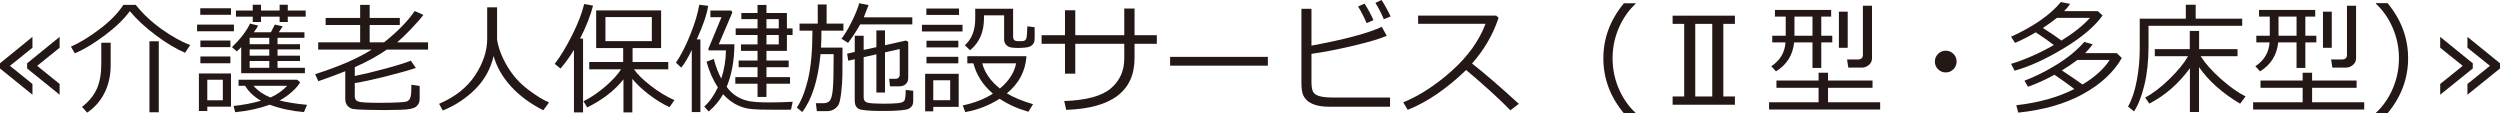
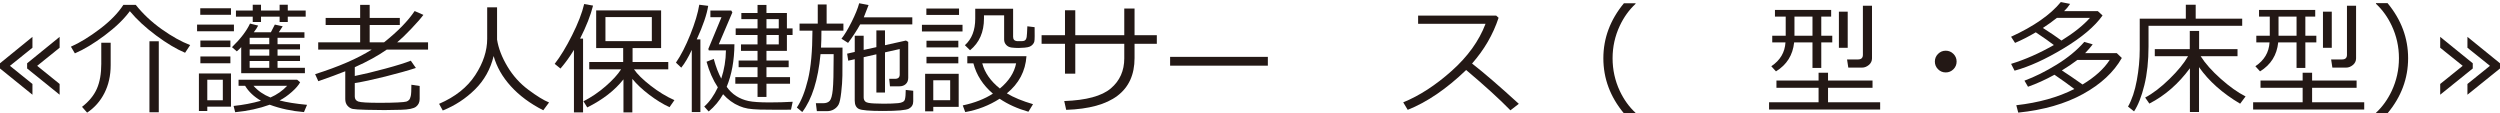
<svg xmlns="http://www.w3.org/2000/svg" version="1.1" id="レイヤー_1" x="0px" y="0px" width="298.495px" height="13.532px" viewBox="0 0 298.495 13.532" enable-background="new 0 0 298.495 13.532" xml:space="preserve">
  <g>
    <g>
      <path fill="#231815" d="M3.874,11.309L0,8.176v-0.62l3.874-3.154v1.298L1.186,7.86l2.688,2.166V11.309z M7.119,11.309L3.238,8.176    v-0.62l3.881-3.154v1.298L4.438,7.86l2.681,2.166V11.309z" />
      <path fill="#231815" d="M22.098,6.3c-1.03-0.433-2.179-1.118-3.446-2.057s-2.318-1.909-3.15-2.91    C14.8,2.288,13.803,3.25,12.51,4.219c-1.294,0.969-2.483,1.687-3.57,2.152L8.467,5.574c1.063-0.471,2.216-1.176,3.457-2.117    c1.242-0.941,2.178-1.9,2.808-2.878h1.475c0.861,1.082,1.894,2.051,3.098,2.907s2.338,1.488,3.4,1.897L22.098,6.3z M10.4,13.448    l-0.607-0.691c0.833-0.645,1.424-1.367,1.774-2.166c0.351-0.801,0.525-1.788,0.525-2.964V5.101h1.122V7.79    c0,1.231-0.247,2.336-0.74,3.312C11.98,12.077,11.289,12.859,10.4,13.448z M17.843,13.405v-8.48h1.115v8.48H17.843z" />
      <path fill="#231815" d="M23.53,3.732V2.935h4.402v0.797H23.53z M27.579,12.735H24.75v0.515h-1.001V8.77h3.83V12.735z     M23.911,1.771V0.988h3.668v0.783H23.911z M23.925,5.63V4.84h3.584v0.79H23.925z M23.925,7.549V6.738h3.584v0.812H23.925z     M26.605,9.524H24.75v2.449h1.855V9.524z M28.8,5.63c-0.184,0.198-0.359,0.365-0.529,0.501L27.699,5.63    c1.021-0.992,1.738-1.931,2.152-2.815l0.974,0.24c-0.108,0.221-0.282,0.487-0.522,0.797h2.039l0.473-0.917l0.938,0.205    l-0.466,0.712h3.063v0.663h-3.211v0.762h2.682v0.621h-2.682v0.748h2.682v0.635h-2.682v0.812h3.267v0.648H28.8V5.63z     M32.201,12.502c-1.237,0.451-2.611,0.75-4.121,0.896l-0.19-0.748c1.144-0.118,2.232-0.325,3.267-0.621    c-0.837-0.484-1.467-1.079-1.891-1.784h-0.783V9.524h6.999l0.353,0.297c-0.179,0.344-0.51,0.729-0.994,1.157    c-0.485,0.428-0.97,0.767-1.454,1.016c0.805,0.216,1.896,0.391,3.273,0.522l-0.366,0.867    C34.844,13.266,33.48,12.972,32.201,12.502z M30.176,2.625V1.989h-2.004V1.256h2.004V0.564h0.988v0.691h2.222V0.564h0.974v0.691    h2.138v0.733h-2.138v0.635h-0.974V1.989h-2.222v0.635H30.176z M32.151,5.277V4.515h-2.343v0.762H32.151z M29.809,6.646h2.343    V5.898h-2.343V6.646z M32.151,7.281h-2.343v0.812h2.343V7.281z M32.292,11.641c0.776-0.339,1.442-0.805,1.997-1.396h-4.021    C30.794,10.846,31.47,11.312,32.292,11.641z" />
      <path fill="#231815" d="M41.225,8.508c-0.818,0.33-1.891,0.725-3.218,1.186l-0.381-0.84c2.827-0.894,5.08-1.871,6.759-2.935    h-6.392V5.051h5.009V2.984h-4.12v-0.84h4.12V0.585h1.137v1.559h3.598v0.84h-3.598v2.067h1.721    c1.638-1.303,2.853-2.547,3.648-3.732l1.044,0.458c-0.32,0.428-0.807,0.985-1.461,1.672c-0.653,0.687-1.209,1.221-1.665,1.602    h3.683v0.868h-4.924c-1.04,0.729-2.314,1.43-3.824,2.103v1.051c1.049-0.211,2.265-0.504,3.647-0.879    c1.383-0.373,2.396-0.689,3.041-0.948l0.606,0.868c-0.927,0.305-2.146,0.647-3.658,1.026c-1.512,0.378-2.725,0.638-3.637,0.779    v1.602c0,0.302,0.142,0.502,0.423,0.604c0.282,0.101,1.137,0.151,2.562,0.151c0.87,0,1.585-0.014,2.145-0.043    c0.56-0.027,0.904-0.063,1.034-0.105c0.129-0.042,0.236-0.109,0.32-0.201c0.085-0.092,0.152-0.246,0.201-0.465    c0.05-0.219,0.074-0.667,0.074-1.344l0.988,0.147v1.546c0,0.395-0.144,0.703-0.431,0.928c-0.287,0.223-0.886,0.346-1.796,0.369    s-1.569,0.035-1.979,0.035c-0.556,0-1.266-0.01-2.131-0.031s-1.416-0.057-1.651-0.105s-0.443-0.176-0.624-0.377    c-0.181-0.203-0.271-0.471-0.271-0.805V8.508z" />
      <path fill="#231815" d="M58.94,6.688c-0.377,1.566-1.118,2.896-2.227,3.99c-1.107,1.094-2.39,1.932-3.848,2.516l-0.438-0.798    c1.923-0.827,3.361-1.968,4.313-3.422c0.953-1.454,1.429-2.901,1.429-4.346V0.875h1.179v3.853c0.164,1.04,0.577,2.11,1.238,3.213    c0.66,1.104,1.497,2.031,2.508,2.783c1.012,0.754,1.832,1.256,2.462,1.51l-0.691,0.932c-1.565-0.795-2.855-1.75-3.869-2.867    S59.298,7.977,58.94,6.688z" />
      <path fill="#231815" d="M68.528,13.418V5.955c-0.484,0.804-1.021,1.548-1.608,2.229l-0.691-0.558    c0.682-0.874,1.377-2.019,2.085-3.432s1.187-2.652,1.436-3.715l1.059,0.19c-0.282,1.148-0.798,2.46-1.546,3.937h0.354v8.812    H68.528z M70.116,12.827l-0.452-0.734c0.937-0.479,1.817-1.076,2.643-1.792c0.825-0.715,1.442-1.39,1.852-2.024h-3.803V7.401h4.05    V5.736h-3.224V1.242h7.753v4.494h-3.407v1.665h4.262v0.875h-4.093c0.381,0.564,1.042,1.213,1.982,1.947    c0.941,0.733,1.889,1.313,2.844,1.735l-0.586,0.839c-0.785-0.361-1.593-0.857-2.423-1.488c-0.831-0.63-1.502-1.26-2.015-1.891v4    H74.44V9.475C73.406,10.788,71.964,11.905,70.116,12.827z M77.827,2.039h-5.538V4.91h5.538V2.039z" />
      <path fill="#231815" d="M82.597,13.383V5.961c-0.423,0.903-0.842,1.609-1.256,2.117l-0.635-0.6    c0.597-0.865,1.171-1.987,1.722-3.362c0.55-1.376,0.905-2.56,1.065-3.552l1.064,0.134c-0.159,1.025-0.616,2.361-1.368,4.007h0.438    v8.678H82.597z M84.614,13.313l-0.529-0.593c0.636-0.563,1.176-1.329,1.623-2.292c-0.583-0.885-1.032-1.903-1.348-3.056    l0.861-0.339c0.258,0.95,0.557,1.733,0.896,2.35c0.357-1.068,0.543-2.189,0.558-3.365h-2.046l-0.057-0.176l1.573-3.789h-1.326    V1.256h2.49l0.134,0.226l-1.622,3.803h1.869c-0.014,1.923-0.322,3.617-0.924,5.08c0.311,0.447,0.688,0.813,1.132,1.098    c0.444,0.284,0.933,0.482,1.464,0.596c0.532,0.113,1.366,0.17,2.505,0.17c0.936,0,1.862-0.026,2.78-0.078l-0.205,0.945    l-1.707,0.008c-0.706,0.004-1.368-0.003-1.986-0.021c-0.618-0.02-1.101-0.059-1.446-0.117s-0.695-0.163-1.048-0.313    s-0.689-0.343-1.009-0.575c-0.32-0.232-0.623-0.509-0.91-0.828C85.894,12.032,85.32,12.72,84.614,13.313z M87.796,9.997V9.213    h2.653V8.022h-2.258V7.225h2.258v-1.15h-1.976V5.298h1.976V4.177h-2.61V3.394h2.61V2.286h-1.934V1.552h1.934v-0.96h1.065v0.96    h2.441v1.841h0.677v0.783h-0.677v1.898h-2.441v1.15h2.652v0.797h-2.652v1.191h2.814v0.783h-2.814v1.581h-1.065V9.997H87.796z     M91.515,2.286v1.108h1.468V2.286H91.515z M91.515,4.177v1.122h1.468V4.177H91.515z" />
      <path fill="#231815" d="M97.97,6.462c-0.291,3.085-1.018,5.39-2.18,6.914l-0.649-0.536c0.536-0.79,0.979-1.907,1.33-3.352    c0.351-1.443,0.528-3.387,0.533-5.827h-1.538v-0.84h2.173V0.536h1.059v2.286h2.003v0.84h-2.624c0,0.752-0.017,1.425-0.05,2.018    h2.568c0,1.637-0.005,2.757-0.015,3.358c-0.009,0.602-0.056,1.27-0.141,2c-0.085,0.731-0.188,1.213-0.311,1.443    s-0.305,0.42-0.547,0.567c-0.242,0.148-0.523,0.223-0.843,0.223h-1.207l-0.119-0.946h0.854c0.362,0,0.629-0.096,0.801-0.289    c0.172-0.192,0.293-0.633,0.363-1.318c0.07-0.688,0.105-2.019,0.105-3.994V6.462H97.97z M102.704,2.914    c-0.419,0.753-0.9,1.489-1.446,2.208l-0.79-0.501c0.362-0.447,0.767-1.116,1.214-2.007c0.446-0.891,0.747-1.633,0.902-2.226    l1.122,0.212c-0.104,0.296-0.294,0.786-0.571,1.467h5.792v0.847H102.704z M102.055,7.069l-0.775,0.177l-0.135-0.839l0.91-0.205    V4.268h1.065v1.693l1.518-0.332V3.633h1.029v1.764l2.505-0.557l0.269,0.162v4.29c0,0.315-0.098,0.563-0.293,0.744    c-0.195,0.182-0.453,0.271-0.772,0.271h-1.115l-0.092-0.896h0.691c0.377,0,0.564-0.172,0.564-0.515V5.855l-1.757,0.395v4.798    h-1.029V6.483l-1.518,0.346v4.791c0,0.227,0.072,0.4,0.216,0.522s0.509,0.192,1.097,0.212c0.588,0.019,0.945,0.027,1.072,0.027    c0.701,0,1.28-0.021,1.739-0.066s0.724-0.188,0.794-0.428c0.07-0.239,0.105-0.623,0.105-1.149l0.896,0.099v1.256    c0,0.4-0.171,0.693-0.512,0.879s-1.379,0.278-3.115,0.278c-1.58,0-2.535-0.081-2.864-0.243s-0.494-0.493-0.494-0.991V7.069z" />
      <path fill="#231815" d="M110.077,3.76V2.963h4.847V3.76H110.077z M111.432,12.762v0.529h-0.974V8.812h4.008v3.95H111.432z     M110.606,1.785V1.016h3.901v0.769H110.606z M110.62,5.658V4.861h3.803v0.797H110.62z M110.62,7.563V6.78h3.803v0.783H110.62z     M113.449,9.581h-2.018v2.385h2.018V9.581z M120.216,11.147c0.813,0.489,1.855,0.92,3.125,1.291l-0.55,0.903    c-1.299-0.366-2.444-0.884-3.437-1.552c-1.261,0.804-2.629,1.336-4.106,1.594l-0.296-0.797c1.401-0.297,2.601-0.764,3.599-1.404    c-1.19-1.016-1.967-2.223-2.329-3.619h-0.727V6.709h7.063C122.436,8.497,121.654,9.976,120.216,11.147z M119.891,1.827h-2.405    v0.367c0,1.637-0.556,2.905-1.665,3.803l-0.614-0.6c0.823-0.738,1.234-1.794,1.234-3.167V1.044h4.522v3.352    c0,0.31,0.153,0.482,0.459,0.515h0.621c0.155,0,0.277-0.04,0.366-0.12c0.09-0.08,0.147-0.201,0.173-0.363    c0.026-0.163,0.054-0.592,0.081-1.288l0.868,0.105l0.007,1.065c0,0.343-0.017,0.57-0.049,0.681    c-0.033,0.111-0.096,0.218-0.188,0.321s-0.203,0.186-0.335,0.247s-0.338,0.104-0.617,0.13c-0.28,0.026-0.523,0.039-0.73,0.039    c-0.287,0-0.564-0.016-0.832-0.049c-0.269-0.033-0.484-0.139-0.649-0.317s-0.247-0.393-0.247-0.642V1.827z M119.383,10.569    c1.072-0.889,1.719-1.891,1.94-3.006h-4.043C117.572,8.678,118.272,9.68,119.383,10.569z" />
      <path fill="#231815" d="M128.386,8.797h-1.228V5.228h-2.794V4.205h2.794V1.228h1.228v2.977h5.849V1.023h1.228v3.182h2.66v1.023    h-2.66v1.707c0,3.942-2.721,6.001-8.163,6.181l-0.232-1.051c2.634-0.095,4.487-0.597,5.56-1.507s1.608-2.108,1.608-3.595V5.228    h-5.849V8.797z" />
      <path fill="#231815" d="M151.379,7.838h-11.67V6.793h11.67V7.838z" />
-       <path fill="#231815" d="M165.969,12.742h-7.253c-0.536,0-1.009-0.048-1.418-0.145s-0.754-0.242-1.033-0.438    c-0.28-0.195-0.496-0.449-0.649-0.763c-0.152-0.313-0.229-0.824-0.229-1.533V1.051h1.199v4.395    c3.975-0.733,6.773-1.481,8.396-2.243l0.593,1.072c-0.786,0.348-2.13,0.747-4.032,1.196c-1.903,0.449-3.555,0.768-4.957,0.956    v3.337c0,0.513,0.056,0.895,0.166,1.143c0.11,0.25,0.357,0.435,0.741,0.555c0.383,0.119,0.896,0.18,1.541,0.18h6.936V12.742z     M163.986,2.398l-0.812,0.36c-0.343-0.781-0.685-1.441-1.022-1.982l0.769-0.346C163.32,1.046,163.676,1.703,163.986,2.398z     M166.039,1.961l-0.811,0.332c-0.315-0.734-0.652-1.383-1.01-1.947L164.953,0C165.344,0.602,165.705,1.256,166.039,1.961z" />
      <path fill="#231815" d="M181.343,12.396l-1.002,0.776c-1.289-1.326-3.051-2.931-5.285-4.813c-2.337,2.248-4.663,3.834-6.978,4.756    l-0.536-0.896c1.938-0.79,3.867-2.042,5.789-3.757c1.922-1.714,3.268-3.587,4.039-5.619h-8.05V1.862h9.32l0.289,0.261    c-0.659,1.994-1.715,3.814-3.168,5.461C177.201,8.708,179.062,10.313,181.343,12.396z" />
      <path fill="#231815" d="M195.283,13.532h-1.39c-1.637-1.966-2.455-4.158-2.455-6.575c0-2.399,0.818-4.588,2.455-6.569h1.39v0.071    c-0.771,0.715-1.399,1.587-1.884,2.618c-0.573,1.223-0.86,2.516-0.86,3.88c0,1.373,0.287,2.674,0.86,3.901    c0.484,1.029,1.112,1.902,1.884,2.617V13.532z" />
-       <path fill="#231815" d="M199.707,12.502v-0.981h1.383V2.85h-1.383V1.87h7.437v0.98h-1.383v8.671h1.383v0.981H199.707z     M202.409,2.85v8.671h2.032V2.85H202.409z" />
      <path fill="#231815" d="M211.222,13.081v-0.868h5.912v-1.729h-5.03V9.616h5.03V8.685h1.129v0.931h5.313v0.868h-5.313v1.729h6.223    v0.868H211.222z M212.047,8.522l-0.558-0.613c1.059-0.705,1.623-1.655,1.693-2.85h-1.58V4.268h1.608V1.982h-1.284V1.185h6.71    v0.797h-1.179v2.286h1.313v0.791h-1.313v3.055h-1.051V5.059h-2.188C214.061,6.578,213.336,7.733,212.047,8.522z M214.255,1.982    v2.286h2.152V1.982H214.255z M219.561,5.708V1.39h1.052v4.318H219.561z M222.334,8.071h-1.651l-0.148-0.973h1.299    c0.395,0,0.592-0.184,0.592-0.551V0.684h1.087v6.279c0,0.32-0.126,0.584-0.377,0.794C222.883,7.966,222.616,8.071,222.334,8.071z" />
      <path fill="#231815" d="M231.019,7.352c0-0.357,0.127-0.664,0.381-0.918s0.56-0.381,0.917-0.381s0.664,0.127,0.918,0.381    s0.381,0.561,0.381,0.918s-0.127,0.662-0.381,0.916s-0.561,0.381-0.918,0.381s-0.663-0.127-0.917-0.381    S231.019,7.709,231.019,7.352z" />
      <path fill="#231815" d="M251.041,1.848c-0.931,1.313-2.479,2.62-4.642,3.923c-2.164,1.303-4.118,2.192-5.863,2.667l-0.416-0.812    c1.674-0.513,3.377-1.263,5.107-2.25c-0.517-0.4-1.236-0.905-2.158-1.517c-0.87,0.513-1.696,0.934-2.477,1.263l-0.473-0.734    c2.714-1.242,4.694-2.622,5.94-4.142l1.107,0.219c-0.207,0.32-0.446,0.609-0.72,0.868h4.036L251.041,1.848z M253.342,6.92    c-0.96,1.693-2.5,3.126-4.621,4.297c-2.122,1.172-4.704,1.914-7.747,2.23l-0.232-0.883c2.69-0.305,4.999-0.952,6.928-1.939    c-0.682-0.522-1.472-1.09-2.37-1.701c-1.087,0.598-2.141,1.075-3.161,1.433l-0.423-0.727c1.231-0.456,2.513-1.093,3.841-1.909    c1.329-0.815,2.431-1.723,3.306-2.719l1.002,0.296c-0.264,0.348-0.564,0.696-0.903,1.044h3.774L253.342,6.92z M249.539,2.13    h-3.944c-0.526,0.419-1.086,0.821-1.679,1.207c0.875,0.555,1.615,1.056,2.222,1.503C247.605,3.932,248.739,3.029,249.539,2.13z     M251.896,7.154h-3.859c-0.569,0.433-1.188,0.852-1.855,1.256c0.635,0.405,1.458,0.964,2.469,1.679    C250.122,9.205,251.204,8.226,251.896,7.154z" />
      <path fill="#231815" d="M256.53,3.083v2.448c0,1.741-0.165,3.286-0.497,4.635s-0.742,2.395-1.231,3.133l-0.72-0.572    c0.466-0.822,0.815-1.865,1.048-3.129c0.233-1.263,0.35-2.5,0.35-3.714V2.229h5.503V0.564h1.178v1.665h5.553v0.854H256.53z     M256.629,12.368l-0.501-0.72c0.922-0.489,1.889-1.228,2.9-2.216c1.011-0.987,1.752-1.895,2.223-2.723h-3.973V5.87h4.177V3.69    h1.115v2.18h4.585v0.84h-4.402c0.546,0.861,1.345,1.76,2.396,2.695c1.052,0.936,2.04,1.639,2.967,2.109l-0.649,0.867    c-2.111-1.25-3.748-2.707-4.91-4.367v5.355h-1.087V8.149C260.105,10.006,258.492,11.413,256.629,12.368z" />
      <path fill="#231815" d="M269.019,13.081v-0.868h5.912v-1.729h-5.03V9.616h5.03V8.685h1.129v0.931h5.313v0.868h-5.313v1.729h6.223    v0.868H269.019z M269.844,8.522l-0.558-0.613c1.059-0.705,1.623-1.655,1.693-2.85h-1.58V4.268h1.608V1.982h-1.284V1.185h6.71    v0.797h-1.179v2.286h1.313v0.791h-1.313v3.055h-1.051V5.059h-2.188C271.857,6.578,271.133,7.733,269.844,8.522z M272.052,1.982    v2.286h2.152V1.982H272.052z M277.357,5.708V1.39h1.052v4.318H277.357z M280.131,8.071h-1.651l-0.148-0.973h1.299    c0.395,0,0.592-0.184,0.592-0.551V0.684h1.087v6.279c0,0.32-0.126,0.584-0.377,0.794C280.68,7.966,280.413,8.071,280.131,8.071z" />
      <path fill="#231815" d="M287.524,6.95c0,2.417-0.818,4.609-2.455,6.575h-1.383v-0.057c0.771-0.715,1.399-1.587,1.884-2.618    c0.573-1.227,0.86-2.527,0.86-3.9c0-1.364-0.287-2.658-0.86-3.881c-0.484-1.03-1.112-1.902-1.884-2.618V0.374h1.383    C286.706,2.354,287.524,4.546,287.524,6.95z" />
      <path fill="#231815" d="M295.243,8.176l-3.888,3.133v-1.283l2.688-2.166l-2.688-2.159V4.402l3.888,3.154V8.176z M298.495,8.176    l-3.888,3.133v-1.283l2.688-2.166l-2.688-2.159V4.402l3.888,3.154V8.176z" />
    </g>
  </g>
</svg>